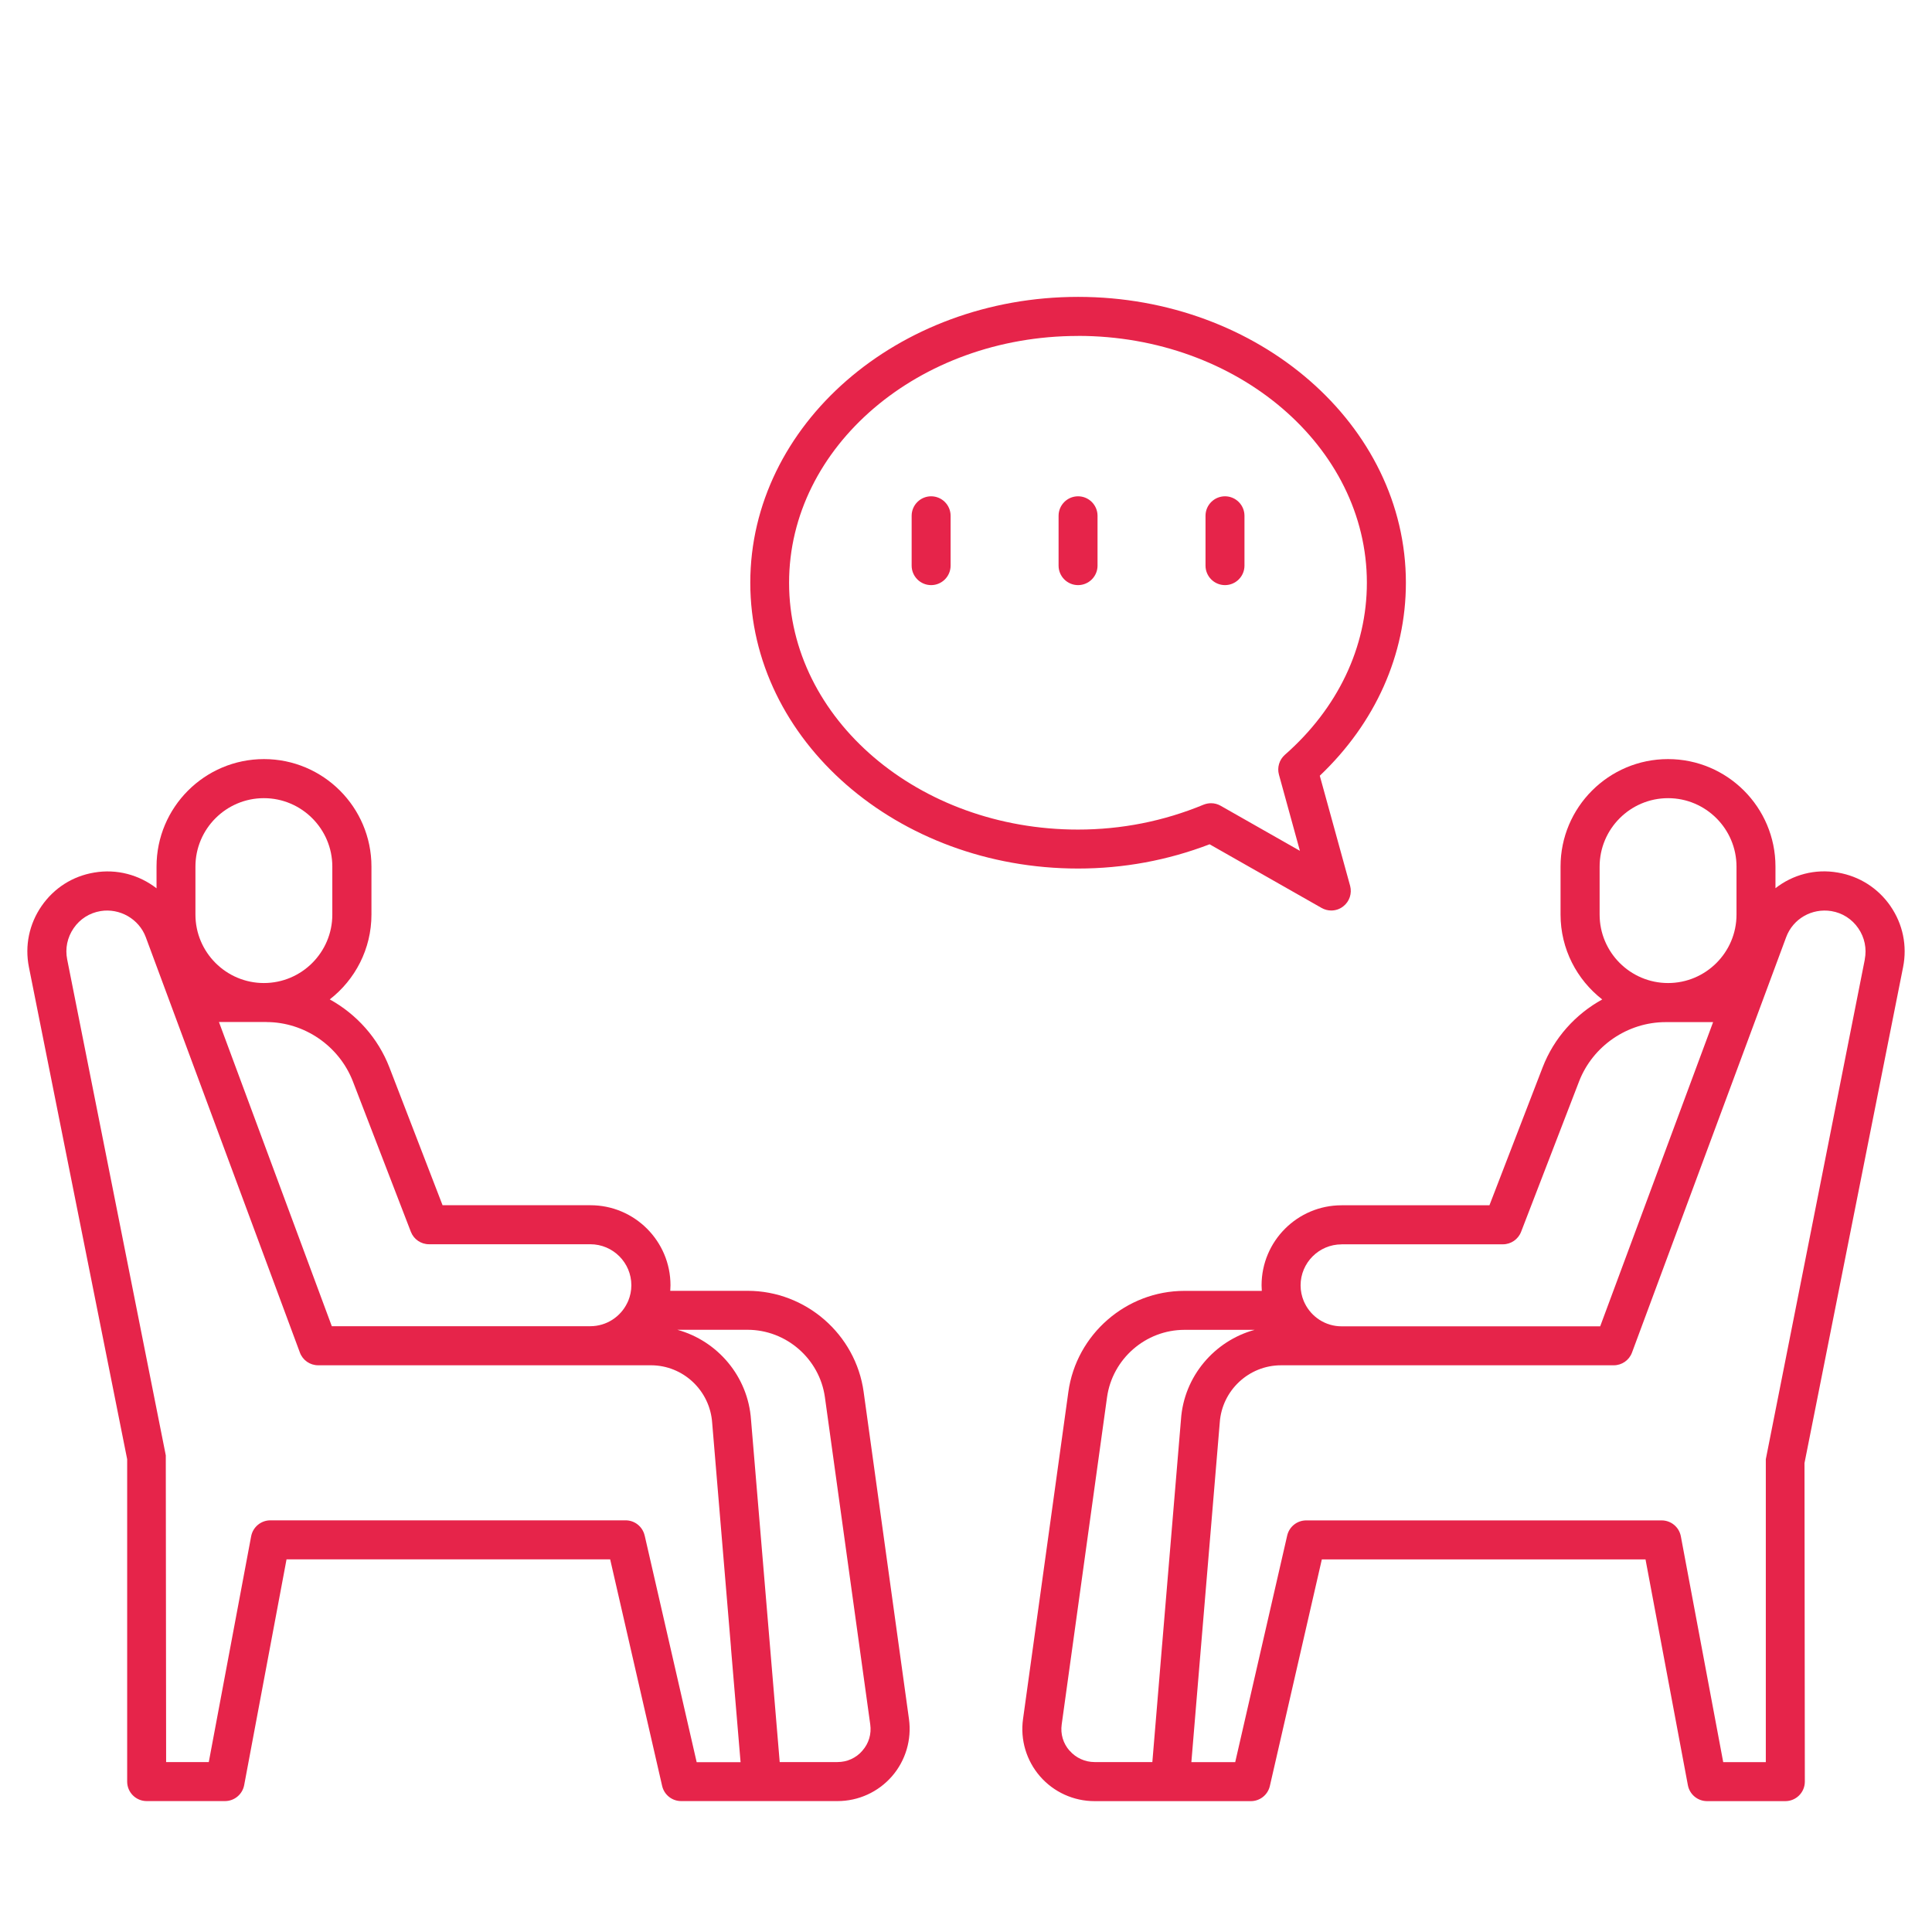
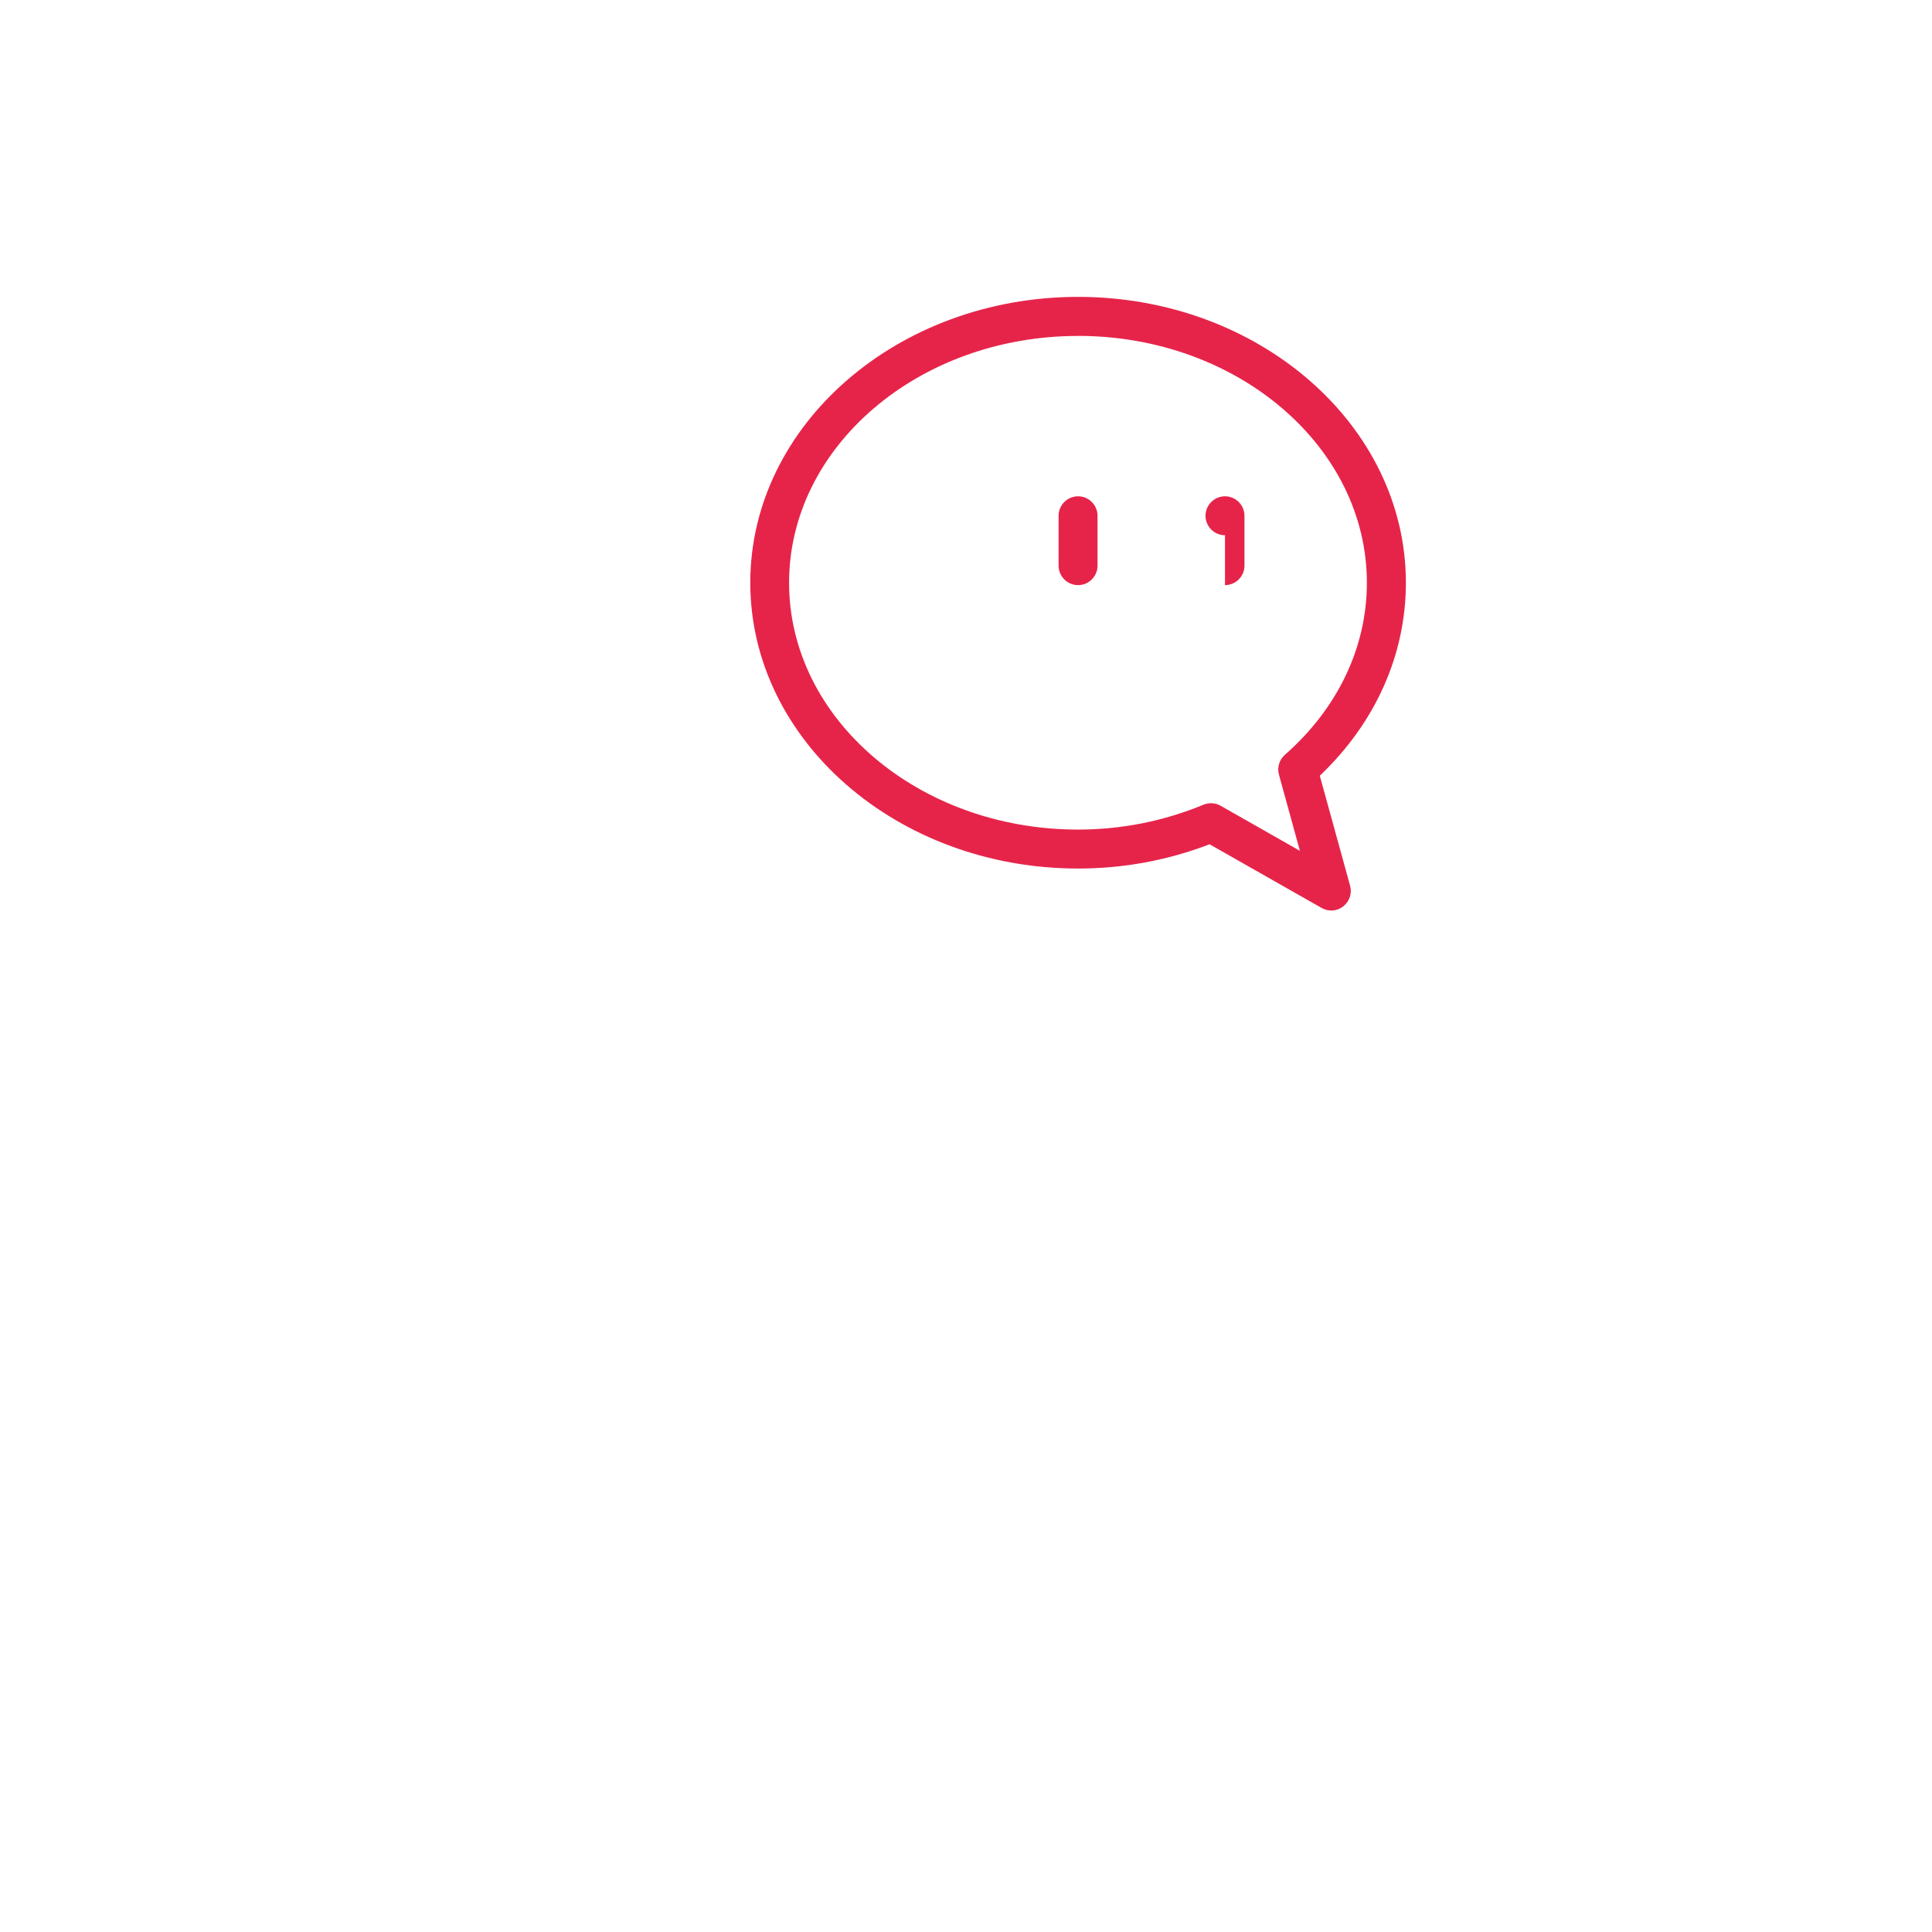
<svg xmlns="http://www.w3.org/2000/svg" id="a" viewBox="0 0 340.16 340.16">
  <defs>
    <style>.b{fill:#e6244a;}</style>
  </defs>
-   <path class="b" d="M152.06,245.07c-1.4-10.15-10.19-17.8-20.43-17.8h-13.62c.02-.32,.04-.65,.04-.98,0-7.77-6.32-14.09-14.09-14.09h-26.04l-9.36-24.27c-2-5.18-5.8-9.37-10.5-11.97,4.46-3.46,7.34-8.87,7.34-14.94v-8.45c0-10.43-8.48-18.92-18.92-18.92s-18.92,8.48-18.92,18.92v3.83c-3.04-2.36-6.99-3.46-10.98-2.77-3.79,.63-7.07,2.72-9.26,5.89-2.18,3.16-2.98,6.98-2.23,10.75l17.3,86.65v56.76c0,1.89,1.54,3.43,3.43,3.43h13.79c1.65,0,3.07-1.18,3.38-2.8l7.46-39.76h56.98l9.15,39.89c.36,1.56,1.74,2.67,3.35,2.67h27.53c3.68,0,7.17-1.59,9.58-4.36,2.41-2.77,3.5-6.45,3-10.09l-7.98-57.59ZM46.89,179.95c6.71,0,12.83,4.21,15.25,10.47l10.2,26.46c.51,1.32,1.78,2.19,3.2,2.19h28.4c3.98,0,7.22,3.24,7.22,7.22,0,.97-.2,1.9-.55,2.75-.07,.13-.13,.26-.19,.4-1.17,2.4-3.64,4.06-6.49,4.06H58.42l-19.87-53.56h8.35Zm-12.48-27.37c0-6.65,5.41-12.05,12.05-12.05s12.05,5.41,12.05,12.05v8.45c0,6.65-5.41,12.05-12.05,12.05s-12.05-5.41-12.05-12.05v-8.45Zm79.09,117.77c-.36-1.56-1.74-2.67-3.35-2.67H47.6c-1.65,0-3.07,1.18-3.38,2.8l-7.46,39.76h-7.51l-.06-54L11.83,168.93c-.39-1.93,.02-3.88,1.14-5.51,1.11-1.62,2.8-2.69,4.74-3.01,3.35-.55,6.76,1.37,7.96,4.6l27.13,73.13c.5,1.35,1.78,2.24,3.22,2.24h58.59c5.66,0,10.39,4.43,10.78,10.13l3.31,39.54s0,.07,0,.11l1.69,20.1h-7.73l-9.15-39.89Zm38.34,37.89c-1.12,1.29-2.68,2-4.4,2h-10.16l-5.05-60.26c-.52-7.64-5.89-13.9-12.97-15.85h12.35c6.83,0,12.69,5.11,13.63,11.88l7.98,57.59c.24,1.7-.25,3.35-1.38,4.63Z" />
-   <path class="b" d="M332.85,159.53c-2.19-3.16-5.48-5.26-9.27-5.9-4.02-.71-7.96,.39-10.98,2.75v-3.81c0-10.43-8.48-18.92-18.92-18.92s-18.92,8.48-18.92,18.92v8.45c0,6.07,2.88,11.48,7.34,14.95-4.71,2.59-8.5,6.78-10.5,11.97l-9.36,24.27h-26.04c-7.77,0-14.08,6.32-14.08,14.09,0,.33,.02,.65,.04,.98h-13.63c-10.24,0-19.03,7.65-20.43,17.8l-7.98,57.59c-.51,3.65,.59,7.32,3,10.09,2.41,2.77,5.91,4.36,9.59,4.36h27.52c1.6,0,2.99-1.1,3.35-2.67l9.15-39.89h56.99l7.46,39.76c.31,1.63,1.73,2.8,3.38,2.8h13.78c1.89,0,3.43-1.54,3.43-3.43l-.06-56.09,17.36-87.32c.75-3.76-.04-7.58-2.22-10.74Zm-51.21-6.95c0-6.65,5.41-12.05,12.05-12.05s12.05,5.41,12.05,12.05v8.45c0,6.65-5.41,12.05-12.05,12.05s-12.05-5.41-12.05-12.05v-8.45Zm-45.43,66.5h28.4c1.42,0,2.69-.88,3.2-2.19l10.2-26.46c2.41-6.27,8.55-10.47,15.26-10.47h8.35l-19.88,53.56h-45.54c-2.84,0-5.3-1.66-6.47-4.05-.06-.14-.12-.28-.19-.41-.35-.85-.55-1.78-.55-2.75,0-3.98,3.24-7.22,7.21-7.22Zm-47.9,89.16c-1.13-1.29-1.62-2.94-1.38-4.63l7.98-57.59c.94-6.77,6.8-11.88,13.63-11.88h12.36c-7.08,1.94-12.46,8.2-12.97,15.79l-3.31,39.55s0,.06-.01,.09l-.85,10.24-.87,10.43h-10.16c-1.69,0-3.3-.73-4.4-2Zm140.02-139.31l-17.43,87.99v53.33h-7.5l-7.46-39.76c-.31-1.63-1.73-2.8-3.38-2.8h-62.58c-1.6,0-2.99,1.1-3.35,2.67l-9.15,39.89h-7.72l1.23-14.77,3.77-45.03c.39-5.64,5.12-10.07,10.78-10.07h58.58c1.44,0,2.72-.89,3.22-2.24l27.14-73.13c1.2-3.24,4.51-5.15,7.96-4.6,1.94,.32,3.63,1.4,4.74,3.02,1.12,1.62,1.52,3.58,1.14,5.5Z" />
  <path class="b" d="M189.81,152.92c7.99,0,15.78-1.44,23.16-4.27l19.72,11.21c.53,.3,1.11,.45,1.7,.45,.75,0,1.49-.24,2.11-.73,1.1-.85,1.57-2.28,1.21-3.62l-5.34-19.38c9.79-9.3,15.16-21.3,15.16-33.98,0-27.75-25.89-50.33-57.71-50.33s-57.72,22.58-57.72,50.33,25.89,50.32,57.72,50.32Zm0-93.78c28.04,0,50.85,19.5,50.85,43.46,0,11.36-5.12,22.11-14.43,30.29-.99,.87-1.4,2.23-1.05,3.5l3.69,13.41-13.95-7.93c-.52-.3-1.1-.45-1.7-.45-.44,0-.89,.09-1.32,.26-7.01,2.9-14.44,4.38-22.11,4.38-28.04,0-50.86-19.49-50.86-43.45s22.82-43.46,50.86-43.46Z" />
-   <path class="b" d="M163.94,103.02c1.89,0,3.43-1.54,3.43-3.43v-8.78c0-1.89-1.54-3.43-3.43-3.43s-3.43,1.54-3.43,3.43v8.78c0,1.89,1.54,3.43,3.43,3.43Z" />
  <path class="b" d="M189.81,103.02c1.89,0,3.43-1.54,3.43-3.43v-8.78c0-1.89-1.54-3.43-3.43-3.43s-3.43,1.54-3.43,3.43v8.78c0,1.89,1.54,3.43,3.43,3.43Z" />
-   <path class="b" d="M215.68,103.02c1.89,0,3.43-1.54,3.43-3.43v-8.78c0-1.89-1.54-3.43-3.43-3.43s-3.43,1.54-3.43,3.43v8.78c0,1.89,1.54,3.43,3.43,3.43Z" />
+   <path class="b" d="M215.68,103.02c1.89,0,3.43-1.54,3.43-3.43v-8.78c0-1.89-1.54-3.43-3.43-3.43s-3.43,1.54-3.43,3.43c0,1.89,1.54,3.43,3.43,3.43Z" />
</svg>